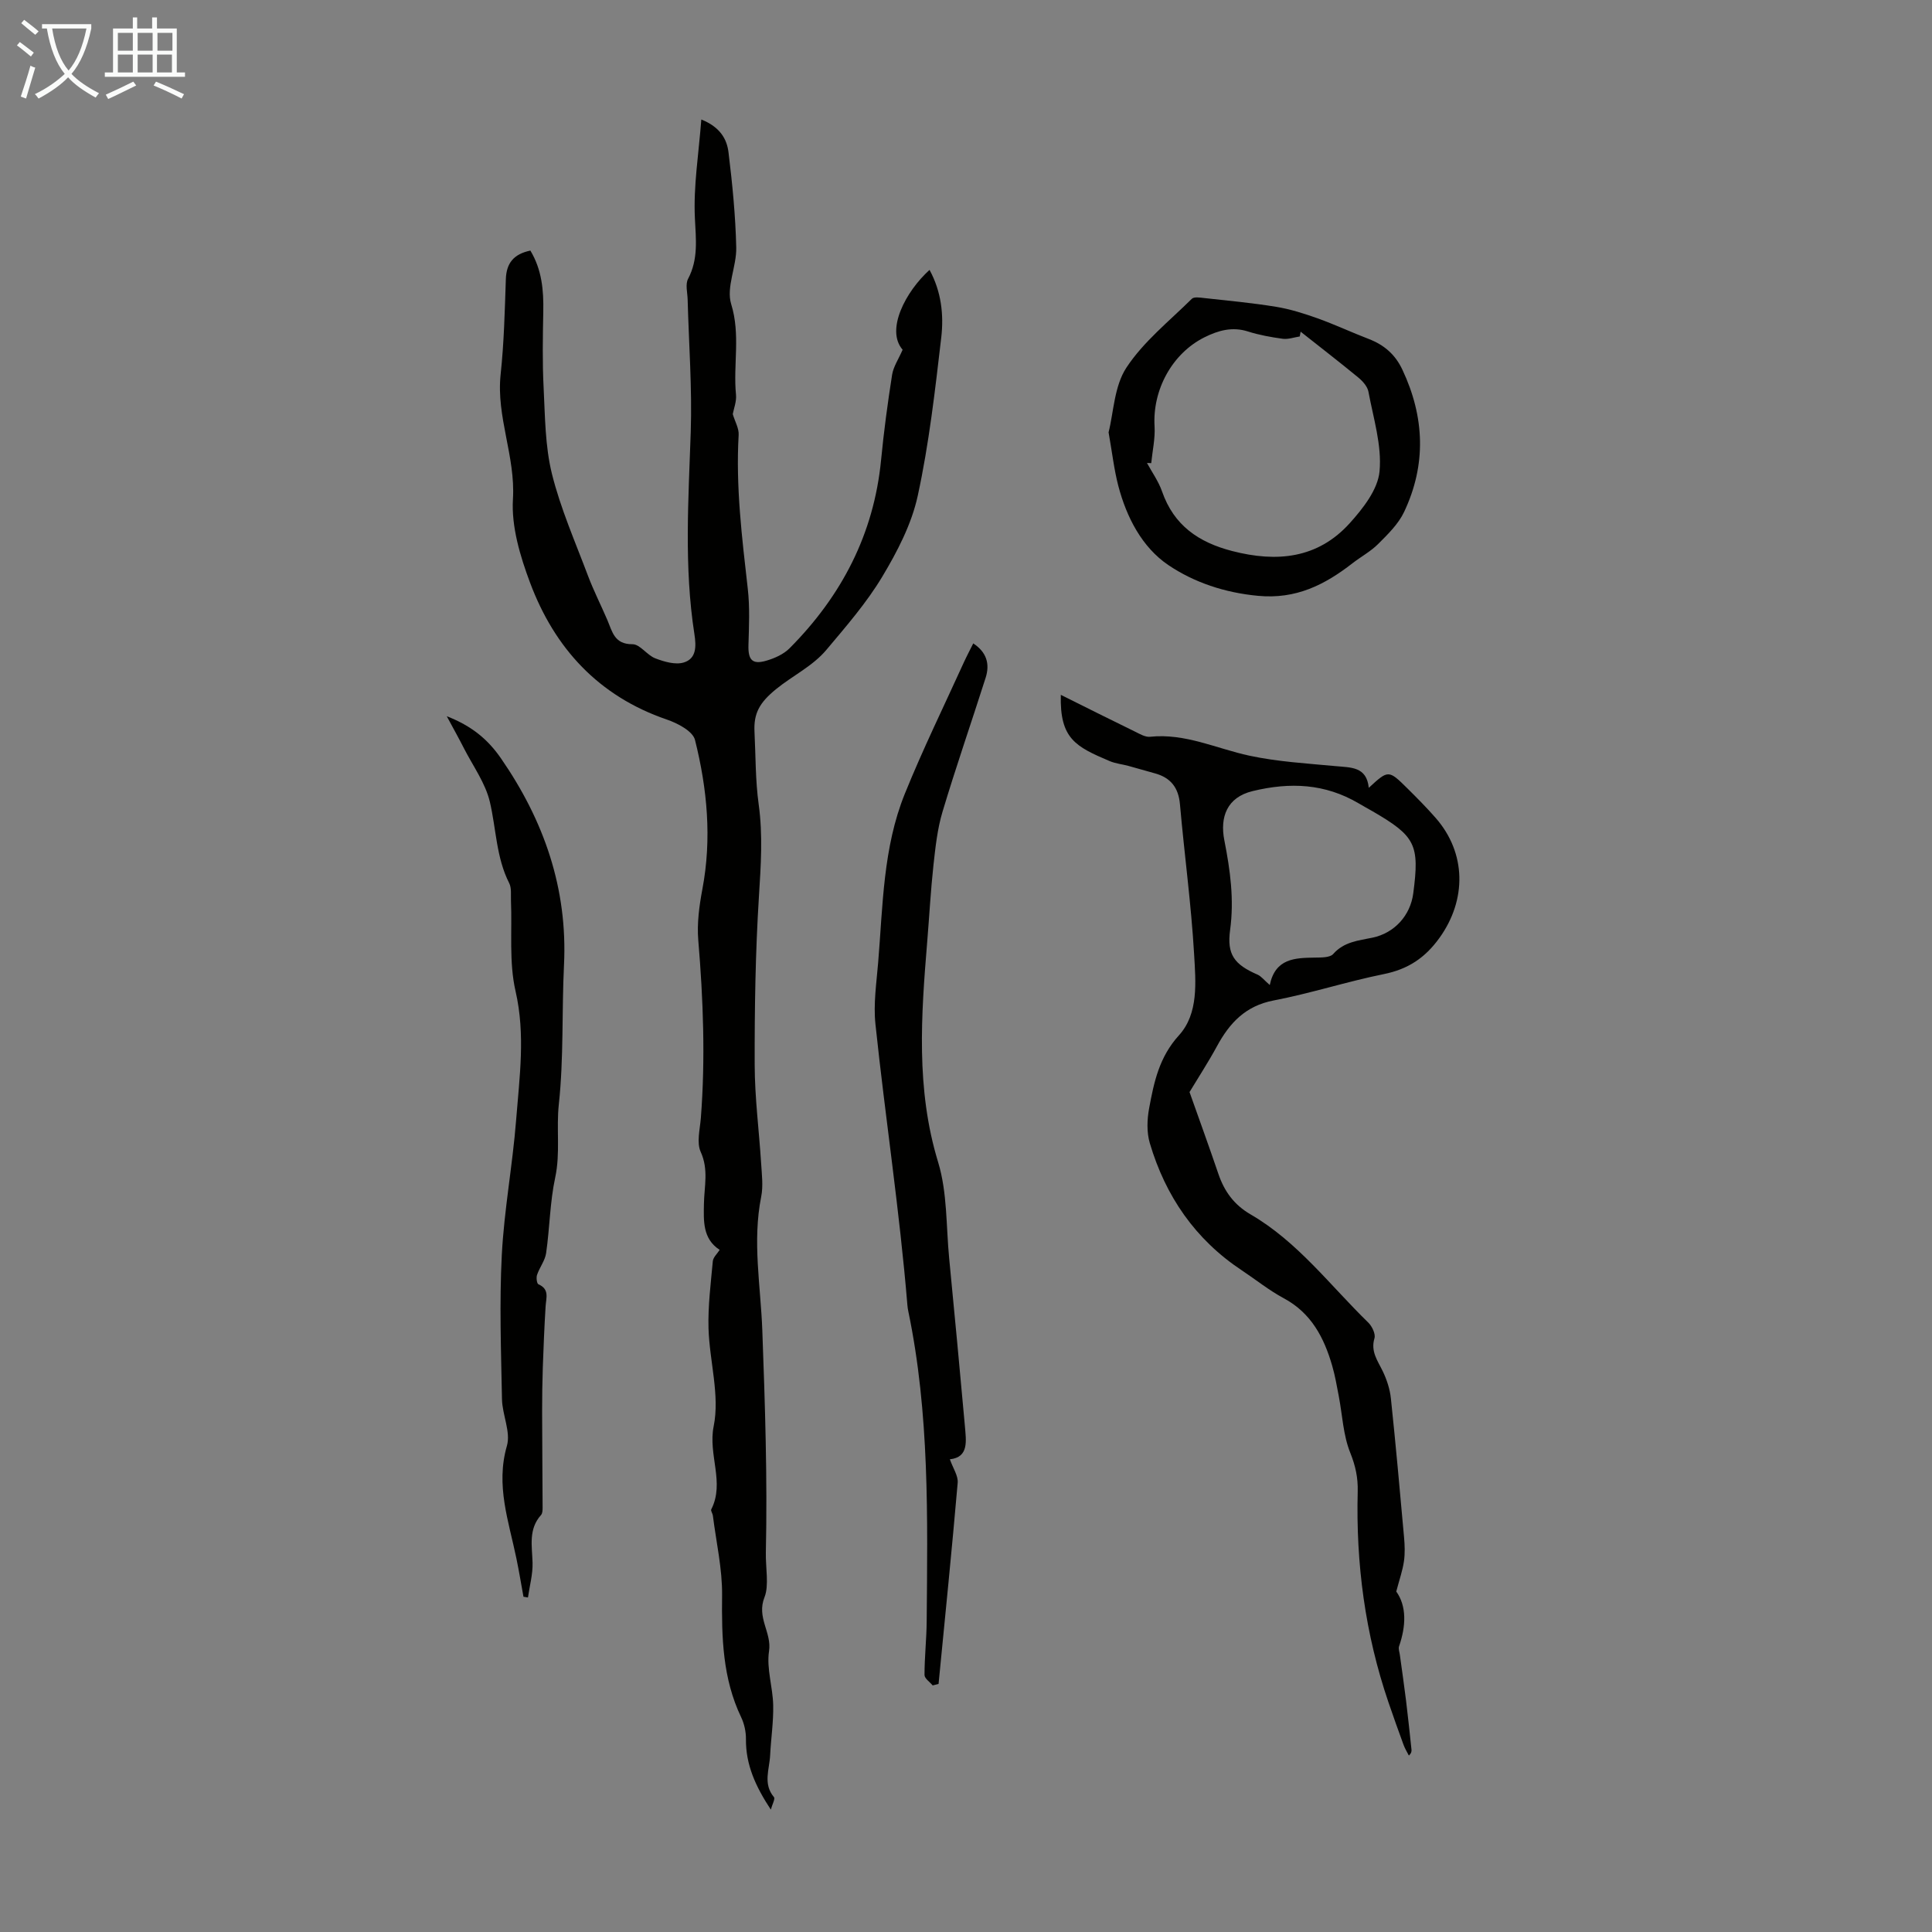
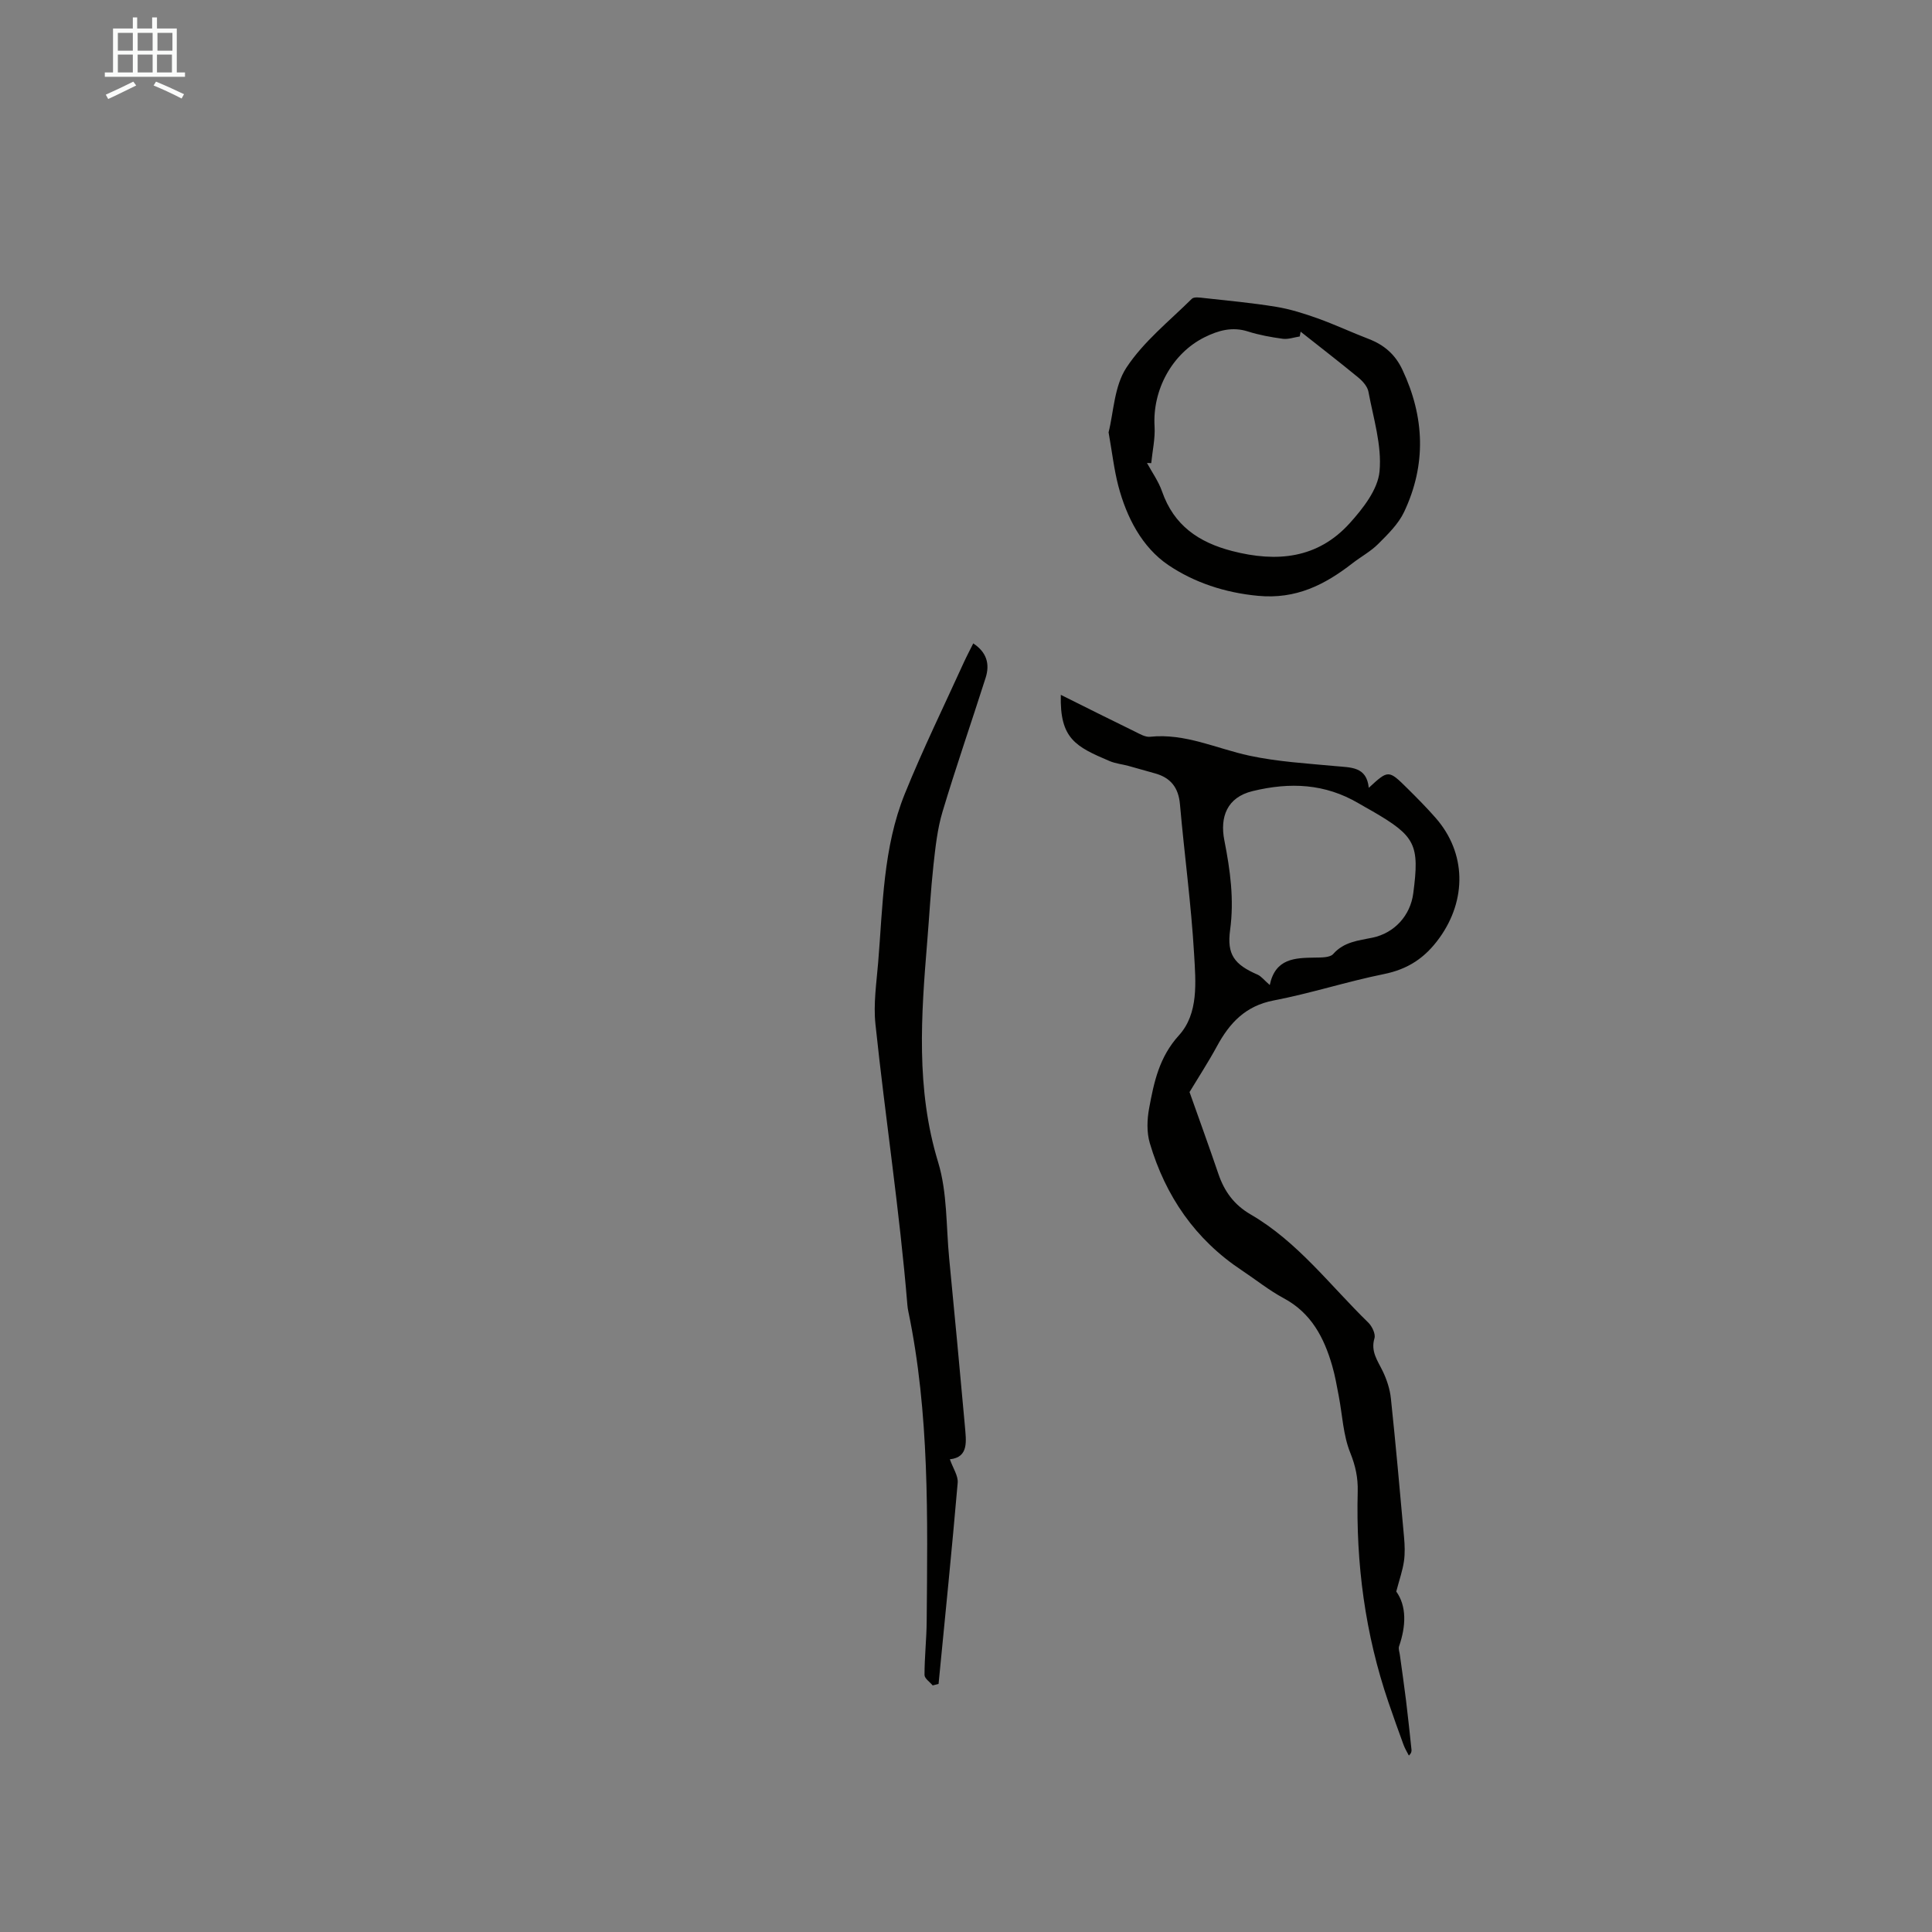
<svg xmlns="http://www.w3.org/2000/svg" enable-background="new 0 0 400 400" viewBox="0 0 400 400">
  <rect x="0" y="0" width="400" height="400" fill="#808080" stroke="none" />
-   <path d="m6.4 11.7c-1-.8-1.9-1.6-2.9-2.3l.6-.7c.9.7 1.9 1.4 2.9 2.2zm-2.1 8.3c.7-2.1 1.4-4.2 2-6.4.2.1.6.3 1 .4-.7 2.3-1.3 4.4-1.9 6.4zm3-12.8c-1.1-.9-2.1-1.7-2.9-2.4l.6-.7c1 .8 2 1.5 3 2.4zm1.4-1.3v-.9h10.2v.9c-.9 4.2-2.3 7.3-4.1 9.4 1.3 1.4 3.2 2.7 5.7 4-.2.2-.4.5-.7.9-2.5-1.4-4.4-2.7-5.7-4.2-1.4 1.5-3.5 3-6.1 4.4 0 0 0 0-.1-.1-.3-.4-.5-.7-.7-.8 2.7-1.3 4.7-2.8 6.2-4.2-1.8-2.2-3-5.3-3.7-9.4zm9.2 0h-7.1c.6 3.8 1.7 6.7 3.4 8.7 1.7-2 2.9-4.8 3.7-8.7z" fill="#fafbfa" />
  <path d="m31.6 3.6h.9v2.3h4.1v9.1h1.7v.9h-16.6v-.9h1.7v-9.1h4.1v-2.3h.9v2.3h3.1v-2.3zm-4 13.3.6.8c-1.9.9-3.8 1.9-5.8 2.8-.2-.3-.3-.6-.5-.9 2-.9 3.9-1.8 5.7-2.7zm-3.2-10.1v3.7h3.1v-3.7zm0 4.5v3.7h3.1v-3.7zm4.1-4.5v3.7h3.1v-3.7zm0 4.5v3.7h3.1v-3.7zm9.1 9.1c-2.1-1.1-4.1-2-5.8-2.7l.5-.8c2.2.9 4.1 1.8 5.8 2.6zm-1.9-13.6h-3.1v3.7h3.1zm-3.2 4.5v3.7h3.1v-3.7z" fill="#fafbfa" />
  <g fill="#010100">
-     <path d="m109.81 51.88c2.38 3.96 2.76 8.22 2.67 12.63-.1 5.24-.2 10.49.07 15.72.3 5.98.3 12.12 1.72 17.87 1.79 7.2 4.83 14.1 7.46 21.09 1.18 3.13 2.71 6.13 4.03 9.21 1.02 2.39 1.43 5 5.19 4.98 1.56-.01 3.01 2.28 4.74 2.93 1.84.7 4.15 1.38 5.88.85 2.61-.8 2.6-3.3 2.2-5.87-2.17-13.91-1.23-27.87-.76-41.85.3-9.13-.4-18.29-.64-27.43-.04-1.44-.51-3.15.09-4.28 2.15-4.09 1.62-8.16 1.41-12.57-.32-6.58.78-13.23 1.33-20.42 3.93 1.58 5.3 4.09 5.63 6.81.8 6.53 1.45 13.1 1.6 19.67.1 3.92-2.12 8.27-1.05 11.73 1.97 6.34.39 12.55 1 18.76.14 1.42-.47 2.92-.67 4.03.47 1.57 1.3 2.96 1.22 4.3-.62 10.7.69 21.27 1.89 31.86.44 3.84.25 7.77.14 11.65-.09 3.04.76 4.08 3.63 3.26 1.75-.5 3.64-1.34 4.89-2.6 10.75-10.81 17.45-23.63 18.94-38.99.57-5.9 1.36-11.78 2.28-17.63.27-1.69 1.34-3.25 2.18-5.18-3.57-4.11.64-12.08 5.57-16.53 2.44 4.47 2.97 9.28 2.43 13.96-1.28 10.98-2.53 22.02-4.87 32.8-1.27 5.86-4.23 11.56-7.35 16.76-3.25 5.42-7.48 10.28-11.57 15.15-2.84 3.38-7.04 5.37-10.43 8.14-3.42 2.79-4.64 5.01-4.45 8.82.25 5.02.18 10.09.87 15.05.88 6.38.45 12.63.05 19.01-.73 11.59-.91 23.24-.88 34.86.01 6.79.9 13.57 1.33 20.36.14 2.32.46 4.73.02 6.96-1.86 9.29-.11 18.48.23 27.72.56 15.31 1.07 30.64.73 45.94-.07 3.12.69 6.85-.27 9.25-1.71 4.27 1.53 7.32.93 11.19-.55 3.59.78 7.43.86 11.17.08 3.45-.46 6.91-.63 10.37-.14 2.91-1.53 5.93.79 8.69.29.34-.34 1.46-.65 2.58-3.15-4.78-5.2-9.28-5.15-14.58.02-1.52-.34-3.18-.99-4.54-3.85-8.04-4.05-16.53-3.95-25.23.06-5.51-1.22-11.03-1.91-16.54-.06-.44-.48-.98-.33-1.27 2.84-5.59-.7-11.28.5-17.22 1.3-6.41-.87-13.47-1.07-20.26-.13-4.62.47-9.28.89-13.9.08-.82.93-1.57 1.42-2.35-3.58-2.3-3.31-6.11-3.26-9.5.06-3.63 1.01-7.1-.67-10.79-.87-1.93-.16-4.63.03-6.97.96-12.3.5-24.57-.53-36.86-.29-3.48.2-7.1.85-10.56 1.98-10.45 1.01-20.77-1.53-30.9-.46-1.81-3.6-3.46-5.84-4.22-14.13-4.84-23.22-14.75-28.31-28.34-2.05-5.48-3.89-11.61-3.54-17.3.54-8.86-3.49-17.02-2.55-25.81.7-6.54.86-13.14 1.08-19.73.11-3.27 1.58-5.18 5.08-5.91z" />
    <path d="m219.63 143.86c5.18 2.58 10.26 5.13 15.37 7.62.98.48 2.11 1.16 3.1 1.06 7.29-.77 13.75 2.45 20.59 3.92 5.84 1.25 11.89 1.6 17.86 2.16 3.14.3 6.4.07 6.84 4.49 4.06-3.74 4.08-3.76 8.04.16 1.99 1.97 3.96 3.96 5.8 6.06 6.4 7.3 6.43 17 .81 24.83-3 4.18-6.54 6.51-11.55 7.52-7.66 1.55-15.14 3.99-22.82 5.46-5.82 1.12-9.1 4.66-11.71 9.47-1.79 3.3-3.85 6.45-5.68 9.49 1.93 5.45 4.01 11.17 5.97 16.93 1.23 3.62 3.23 6.4 6.67 8.4 9.74 5.65 16.46 14.7 24.37 22.4.78.76 1.54 2.35 1.28 3.24-.83 2.76.67 4.65 1.72 6.84.84 1.75 1.48 3.71 1.68 5.63 1.01 9.55 1.86 19.13 2.72 28.69.15 1.66.22 3.38-.02 5.02-.27 1.89-.92 3.72-1.59 6.26 2.16 3 2.05 7.09.58 11.34-.18.52.09 1.19.17 1.8.43 3.15.89 6.3 1.28 9.46.41 3.36.76 6.73 1.12 10.1.04.36.01.74-.54 1.26-.36-.72-.8-1.41-1.08-2.17-1.08-2.94-2.13-5.88-3.14-8.84-4.84-14.16-6.76-28.75-6.37-43.67.07-2.83-.45-5.29-1.54-8-1.48-3.66-1.63-7.84-2.39-11.79-.4-2.08-.76-4.19-1.35-6.22-1.68-5.83-4.33-10.93-10.03-13.99-3.04-1.63-5.77-3.84-8.66-5.76-9.66-6.39-15.82-15.37-19.07-26.34-.67-2.25-.58-4.91-.14-7.26 1-5.4 2.08-10.58 6.17-15.08 4.1-4.51 3.47-11.03 3.14-16.76-.6-10.37-2.02-20.69-2.93-31.05-.3-3.48-1.92-5.53-5.2-6.43-1.83-.5-3.65-1.04-5.48-1.54-1.29-.35-2.67-.48-3.89-1-7.04-2.99-10.34-4.63-10.1-13.71zm43.26 60.08c1.16-5.54 5.22-5.62 9.37-5.68 1.29-.02 3.09.02 3.77-.75 2.24-2.54 5.22-2.77 8.14-3.38 4.53-.95 7.83-4.57 8.43-9.17 1.33-10.1.47-11.83-8.42-16.99-.97-.56-1.95-1.09-2.91-1.66-6.95-4.08-14.16-4.41-21.94-2.52-5.32 1.29-6.79 5.4-5.84 10.2 1.22 6.21 2.05 12.24 1.19 18.56-.69 5.08.86 7.15 5.71 9.25.75.34 1.32 1.11 2.5 2.14z" />
    <path d="m196.66 302.13c.65 1.86 1.74 3.41 1.62 4.86-1.2 13.89-2.61 27.77-3.96 41.65-.41.1-.81.21-1.22.31-.59-.72-1.69-1.44-1.69-2.17 0-3.71.42-7.42.45-11.13.18-21.48.61-42.97-3.81-64.18-.09-.44-.16-.88-.19-1.33-1.6-19.44-4.57-38.73-6.61-58.12-.44-4.17.21-8.48.56-12.7.98-11.79 1-23.8 5.52-34.97 3.72-9.2 8.1-18.14 12.21-27.18.6-1.31 1.28-2.59 1.96-3.96 2.78 1.82 3.47 4.26 2.57 7.1-2.95 9.26-6.14 18.44-8.93 27.75-1.07 3.56-1.47 7.36-1.88 11.08-.57 5.22-.85 10.47-1.28 15.7-1.26 15.35-2.39 30.59 2.25 45.78 1.92 6.3 1.64 13.28 2.29 19.95 1.12 11.55 2.21 23.1 3.25 34.66.25 3.08.87 6.48-3.11 6.9z" />
-     <path d="m92.5 148.29c5.32 2.06 8.61 4.94 11.22 8.72 8.9 12.88 13.82 26.93 13.05 42.79-.47 9.61-.04 19.29-1.07 28.82-.55 5.07.34 10.1-.75 15.17-1.1 5.11-1.13 10.44-1.88 15.64-.22 1.56-1.36 2.97-1.88 4.52-.2.58-.05 1.8.29 1.95 2.34 1.02 1.58 2.83 1.48 4.59-.26 4.21-.43 8.43-.58 12.65-.1 3.01-.14 6.03-.14 9.04.01 6.66.08 13.31.1 19.97 0 .51-.02 1.17-.32 1.51-2.65 2.95-1.86 6.41-1.76 9.87.07 2.39-.61 4.81-.95 7.21-.31-.05-.62-.1-.93-.15-.48-2.64-.92-5.29-1.46-7.91-1.58-7.69-4.34-15.14-1.97-23.33.83-2.88-.96-6.43-1.02-9.68-.19-9.93-.55-19.89-.04-29.8.48-9.36 2.24-18.64 2.97-28 .69-8.85 1.95-17.64-.12-26.66-1.38-6-.69-12.46-.95-18.72-.05-1.22.15-2.62-.36-3.63-2.71-5.33-2.69-11.23-4.01-16.84-.92-3.9-3.49-7.42-5.37-11.1-1-1.97-2.07-3.88-3.55-6.63z" />
    <path d="m229.52 89.51c1.04-4.11 1.16-9.56 3.7-13.41 3.55-5.39 8.87-9.62 13.54-14.24.45-.45 1.66-.25 2.5-.16 4.99.55 10 1.01 14.94 1.82 2.93.48 5.82 1.4 8.62 2.4 3.57 1.28 7.02 2.9 10.56 4.26 3.17 1.22 5.47 3.18 6.96 6.34 4.62 9.8 5 19.66.37 29.46-1.18 2.5-3.34 4.61-5.34 6.61-1.56 1.57-3.59 2.66-5.36 4.03-5.75 4.47-11.69 7.48-19.55 6.74-6.88-.65-13.22-2.76-18.57-6.37-5.45-3.69-8.66-9.9-10.37-16.45-.86-3.32-1.25-6.78-2-11.03zm8.83 6.38c-.29-.01-.58-.03-.88-.04 1.06 1.96 2.4 3.82 3.12 5.9 2.45 7.03 7.56 10.54 14.54 12.34 9.23 2.38 17.68 1.57 24.31-5.76 2.75-3.05 5.83-6.97 6.18-10.74.5-5.39-1.28-11.01-2.3-16.49-.2-1.08-1.18-2.18-2.09-2.93-3.93-3.24-7.96-6.34-11.95-9.5-.06.33-.12.66-.18.99-1.17.18-2.39.63-3.52.48-2.43-.33-4.87-.77-7.2-1.51-3.26-1.04-6.14-.22-9 1.2-6.7 3.34-10.79 10.88-10.34 18.44.15 2.51-.44 5.08-.69 7.62z" />
  </g>
</svg>